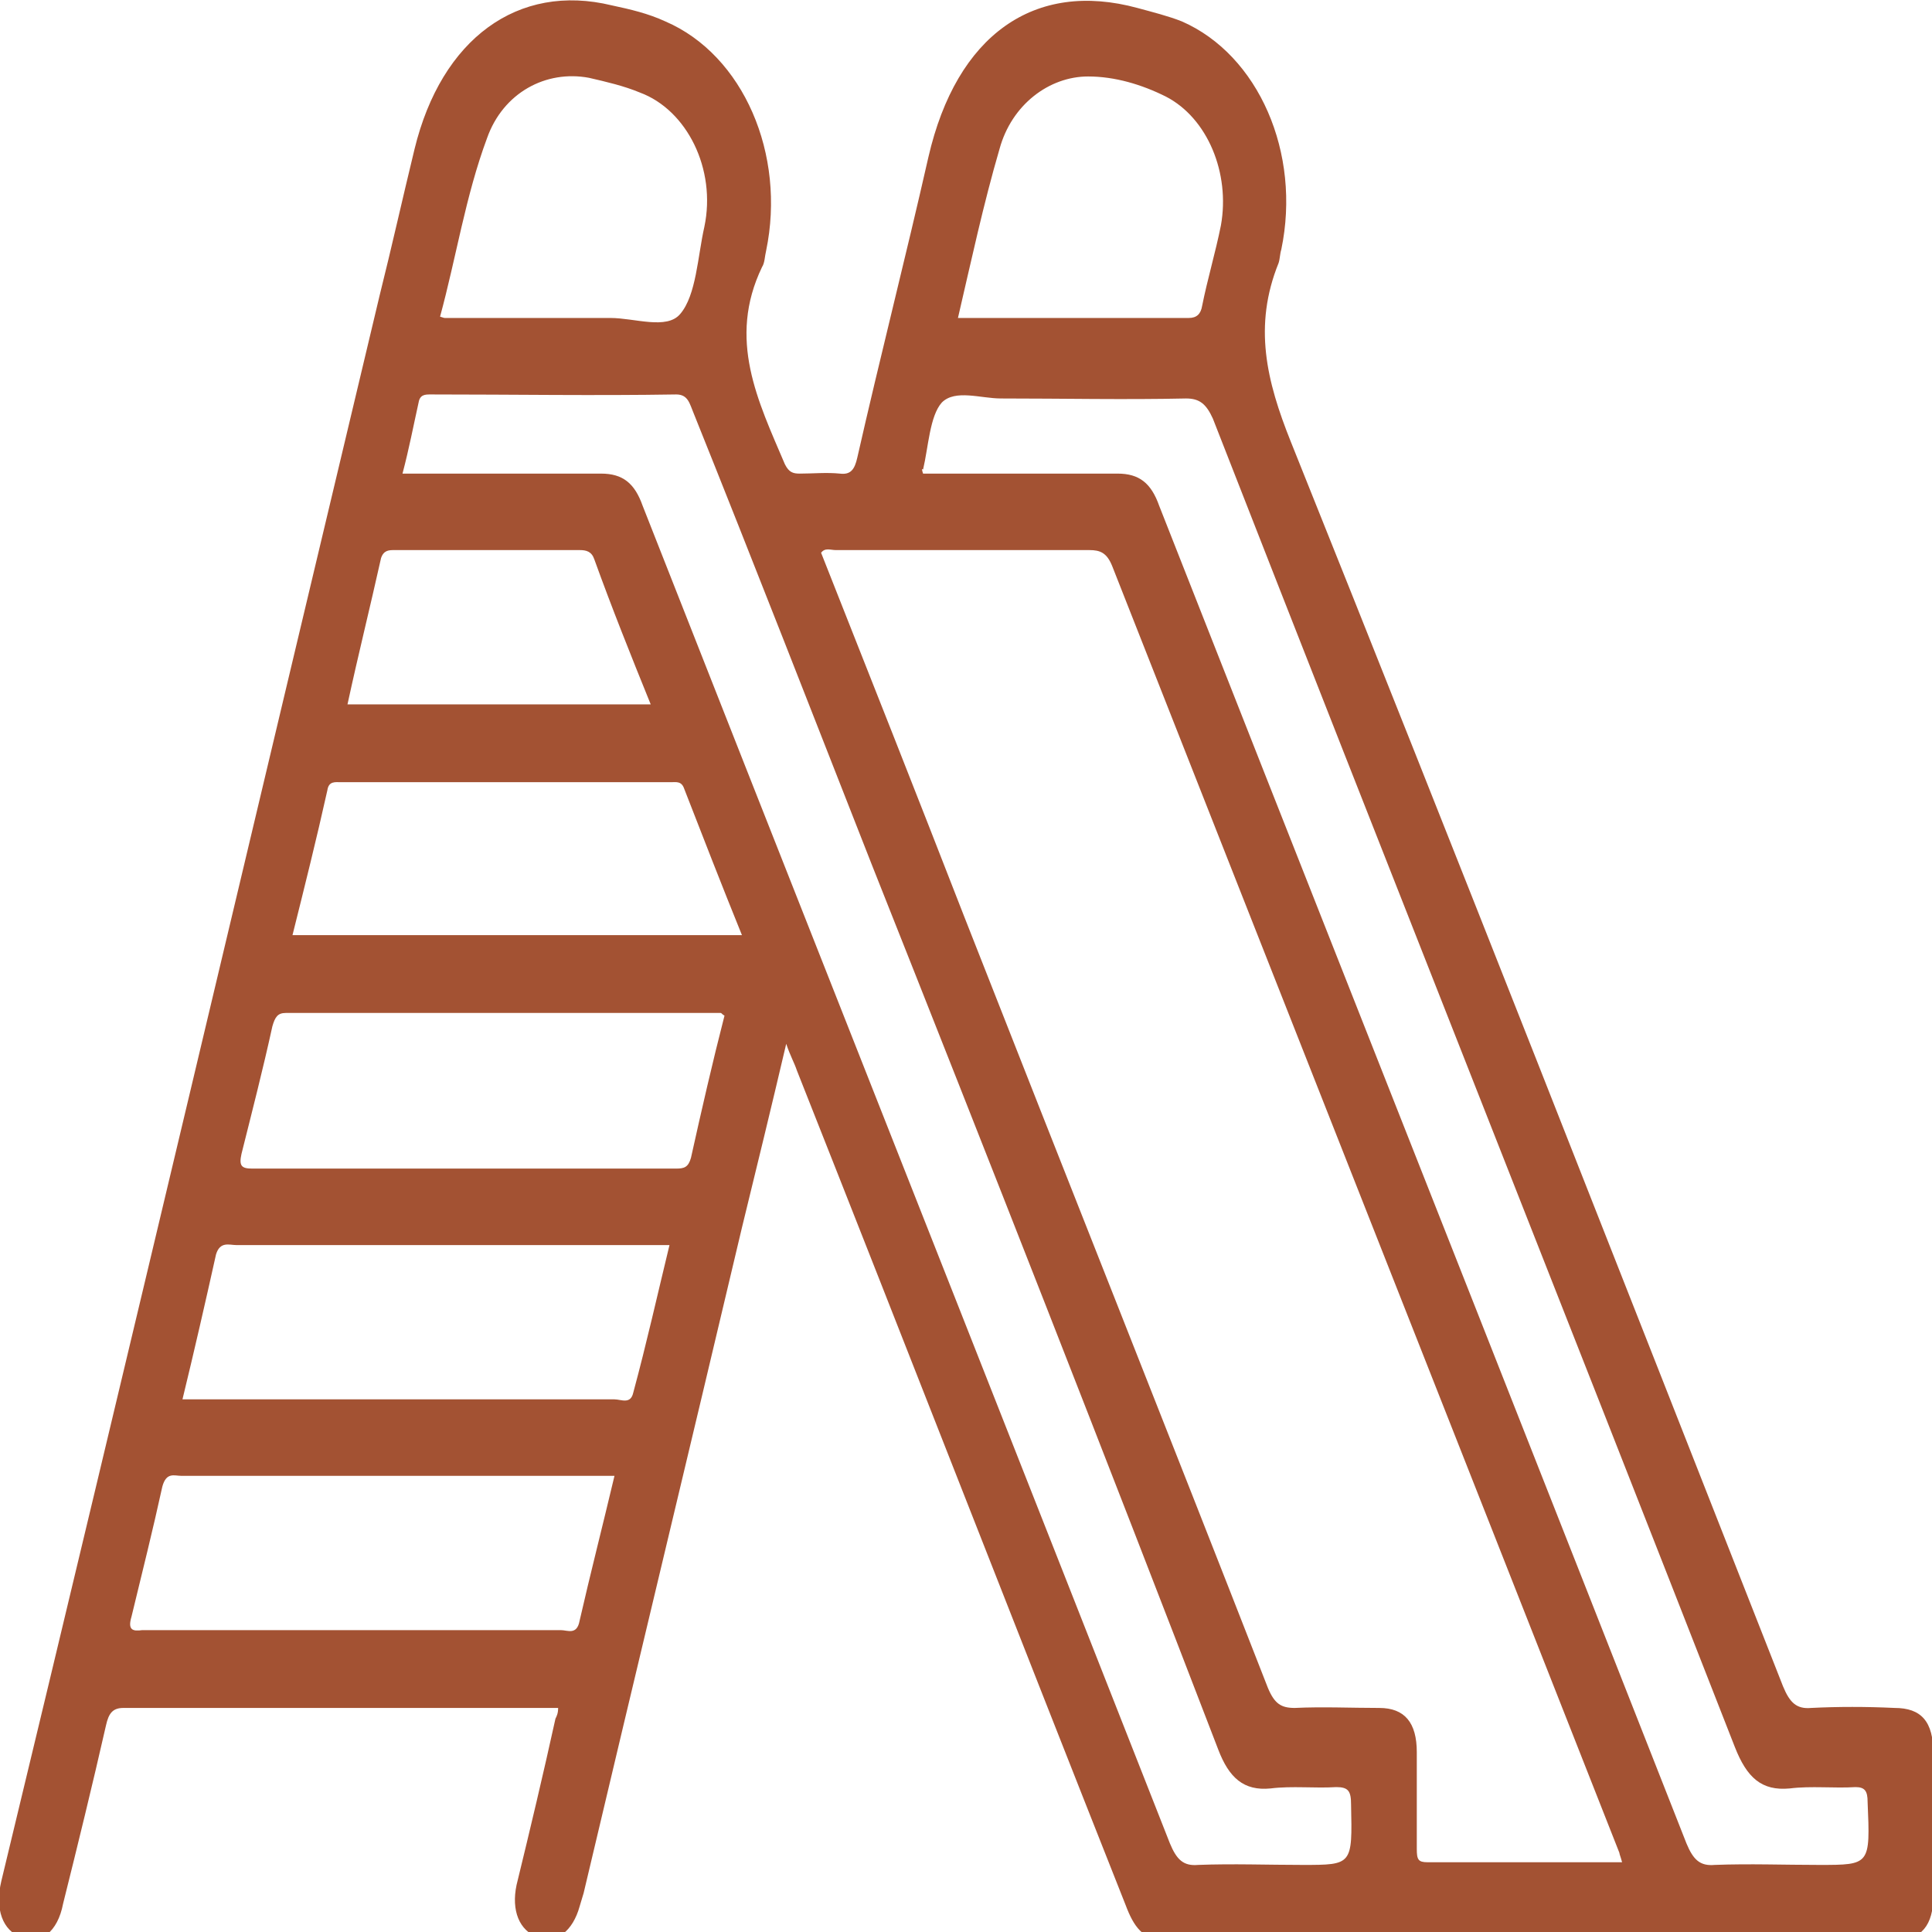
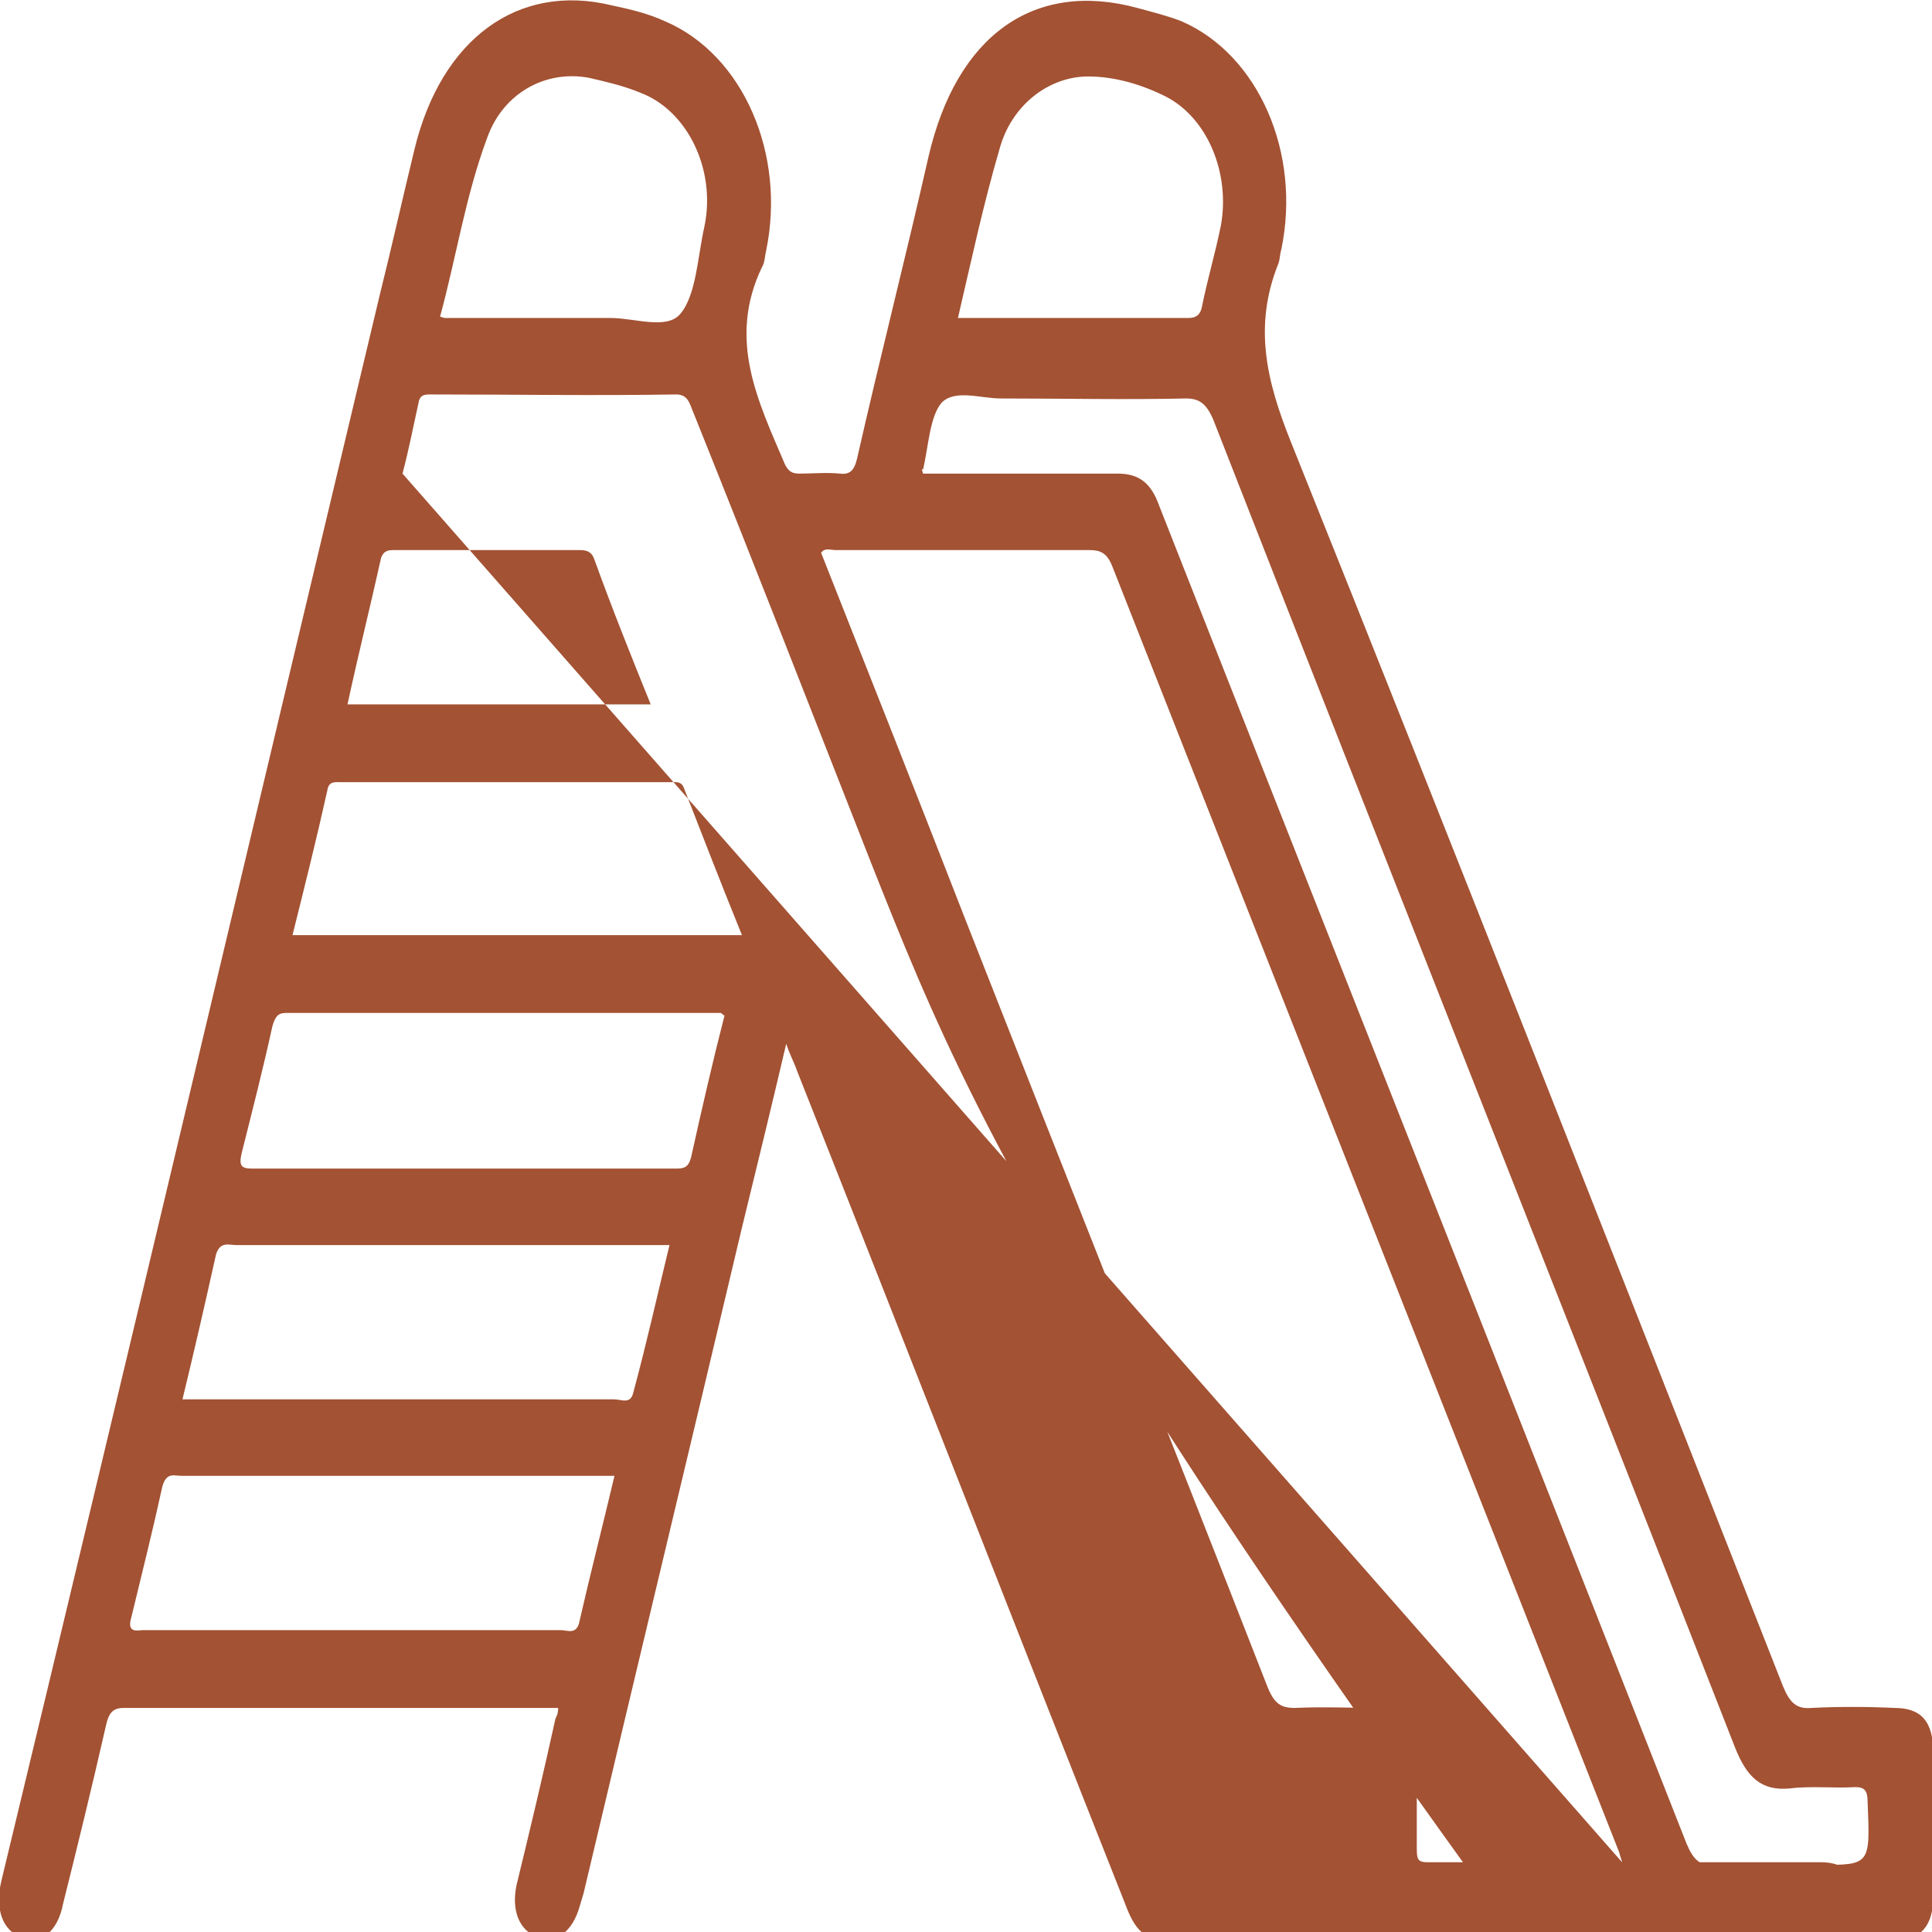
<svg xmlns="http://www.w3.org/2000/svg" xml:space="preserve" style="enable-background:new 0 0 144 144;" viewBox="0 0 144 144" y="0px" x="0px" id="Layer_1" version="1.1">
  <style type="text/css">
	.st0{fill:#A35233;}
</style>
  <g>
-     <path d="M41.6,127.3c-10.9,0-21.7,0-32.4,0c-0.8,0-1.1,0.4-1.3,1.3c-1,4.4-2.1,8.9-3.2,13.3C4.3,144,3,145,1.6,144.4   c-1.4-0.5-2-2.1-1.5-4.2C9.6,100.8,18.9,61.4,28.3,22c0.9-3.6,1.7-7.2,2.6-10.9c2-8.2,7.7-12.4,14.7-10.7C47,0.7,48.3,1,49.6,1.6   c5.8,2.5,9,9.9,7.5,17.1c-0.1,0.4-0.1,0.9-0.3,1.2c-2.6,5.4-0.3,10,1.7,14.7c0.3,0.6,0.6,0.7,1.1,0.7c1,0,2-0.1,3,0   c0.8,0.1,1.1-0.3,1.3-1.2c1.7-7.5,3.6-14.9,5.3-22.4c2.1-9.1,7.9-13.2,15.6-11.1c1.1,0.3,2.3,0.6,3.3,1c5.7,2.5,8.9,9.8,7.4,17   c-0.1,0.3-0.1,0.7-0.2,1c-1.9,4.7-0.9,8.8,0.9,13.3c12.4,30.9,24.5,61.8,36.7,92.8c0.5,1.2,1,1.7,2.1,1.6c2-0.1,4.1-0.1,6.2,0   c2,0,2.9,1,2.9,3.4c0,3.5,0,7.1,0,10.6c0,2.2-0.9,3.3-2.8,3.3c-18.2,0-36.3,0-54.5,0c-1.6,0-2.3-1-2.9-2.6   c-8.2-20.7-16.3-41.5-24.5-62.2c-0.2-0.6-0.5-1.1-0.8-2c-1.1,4.7-2.2,9.2-3.3,13.7c-3.9,16.5-7.9,33.1-11.8,49.6   c-0.1,0.3-0.2,0.7-0.3,1c-0.5,1.8-1.7,2.8-3.1,2.3c-1.4-0.5-2-2-1.6-3.9c1-4.1,2-8.3,2.9-12.4C41.5,127.9,41.6,127.7,41.6,127.3z    M120.9,138.8c-0.1-0.4-0.2-0.6-0.2-0.7c-12.6-32-25.2-63.9-37.8-95.9c-0.4-1-0.9-1.2-1.7-1.2c-6.3,0-12.6,0-18.9,0   c-0.4,0-0.8-0.2-1.1,0.2c3.6,9.1,7.2,18.2,10.7,27.2c7.5,19.1,15.1,38.2,22.6,57.4c0.5,1.2,1,1.5,2,1.5c2.1-0.1,4.2,0,6.3,0   c1.9,0,2.8,1.1,2.8,3.3c0,2.4,0,4.8,0,7.2c0,0.8,0.1,1,0.8,1C111.2,138.8,116,138.8,120.9,138.8z M30,35.3c5,0,9.9,0,14.8,0   c1.6,0,2.5,0.7,3.1,2.4c2.6,6.6,5.2,13.2,7.8,19.8c10.5,26.6,21,53.2,31.5,79.9c0.5,1.2,1,1.7,2.1,1.6c2.6-0.1,5.2,0,7.8,0   c3.7,0,3.7,0,3.6-4.5c0-1-0.2-1.3-1.1-1.3c-1.6,0.1-3.3-0.1-4.9,0.1c-2,0.2-3.1-0.8-3.9-2.9C82.3,108.3,73.7,86.4,65,64.5   c-4.4-11.2-8.8-22.5-13.3-33.7c-0.3-0.7-0.4-1.4-1.3-1.4c-6.1,0.1-12.2,0-18.3,0c-0.4,0-0.8,0-0.9,0.6C30.8,31.8,30.5,33.4,30,35.3   z M68.8,35.3c4.8,0,9.7,0,14.5,0c1.6,0,2.5,0.7,3.1,2.4c2.6,6.6,5.2,13.2,7.8,19.8c10.5,26.6,21,53.2,31.5,79.9   c0.5,1.2,1,1.7,2.1,1.6c2.6-0.1,5.2,0,7.8,0c3.8,0,3.8,0,3.6-4.7c0-0.8-0.2-1.1-0.9-1.1c-1.6,0.1-3.3-0.1-4.9,0.1   c-2.1,0.2-3.2-0.8-4.1-3.1c-12.9-33-26-66-38.9-99c-0.5-1.1-1-1.5-2-1.5c-4.6,0.1-9.2,0-13.8,0c-1.5,0-3.4-0.7-4.4,0.3   c-0.9,1-1,3.3-1.4,5C68.7,34.9,68.7,35,68.8,35.3z M54,75.7c-0.2-0.1-0.2-0.2-0.3-0.2c-10.8,0-21.6,0-32.4,0c-0.6,0-0.8,0.3-1,1   c-0.7,3.2-1.5,6.3-2.3,9.5c-0.2,0.9,0,1.1,0.8,1.1c10.5,0,21.1,0,31.6,0c0.6,0,0.9-0.1,1.1-0.8C52.3,82.7,53.1,79.2,54,75.7z    M49.9,92.8c-3,0-5.8,0-8.6,0c-7.9,0-15.8,0-23.7,0c-0.5,0-1.2-0.3-1.5,0.7c-0.8,3.6-1.6,7.1-2.5,10.8c1.9,0,3.7,0,5.5,0   c8.9,0,17.8,0,26.7,0c0.5,0,1.2,0.4,1.4-0.5C48.2,100.1,49,96.5,49.9,92.8z M45.8,110c-6.4,0-12.6,0-18.8,0c-4.5,0-9,0-13.5,0   c-0.5,0-1.1-0.3-1.4,0.8c-0.7,3.2-1.5,6.4-2.3,9.7c-0.3,1,0.1,1.1,0.8,1c1.8,0,3.6,0,5.4,0c8.6,0,17.2,0,25.8,0   c0.5,0,1.2,0.4,1.4-0.7C44,117.3,44.9,113.8,45.8,110z M55.3,69.7c-1.5-3.7-2.9-7.3-4.3-10.9c-0.2-0.6-0.6-0.5-1-0.5   c-8.2,0-16.4,0-24.6,0c-0.4,0-0.9-0.1-1,0.6c-0.8,3.6-1.7,7.2-2.6,10.8C33.1,69.7,44.1,69.7,55.3,69.7z M32.8,23.6   c0.3,0.1,0.3,0.1,0.4,0.1c4.1,0,8.2,0,12.3,0c1.8,0,4.2,0.9,5.2-0.3c1.2-1.4,1.3-4.3,1.8-6.5c0.9-4.3-1.3-8.7-4.8-10   c-1.2-0.5-2.5-0.8-3.8-1.1c-3.2-0.6-6.4,1.1-7.6,4.5C34.7,14.6,34,19.2,32.8,23.6z M71.4,23.7c5.8,0,11.5,0,17.2,0   c0.6,0,0.9-0.3,1-0.9c0.4-2,1-4,1.4-6c0.7-3.9-1-8-4.1-9.6c-1.8-0.9-3.8-1.5-5.8-1.5c-2.9,0-5.7,2.1-6.6,5.4   C73.3,15.2,72.4,19.4,71.4,23.7z M48.5,52.5c-1.5-3.7-2.9-7.2-4.2-10.8c-0.2-0.6-0.6-0.7-1.1-0.7c-4.6,0-9.2,0-13.8,0   c-0.4,0-0.8,0-1,0.6c-0.8,3.6-1.7,7.2-2.5,10.9C33.5,52.5,40.9,52.5,48.5,52.5z" class="st0" />
+     <path d="M41.6,127.3c-10.9,0-21.7,0-32.4,0c-0.8,0-1.1,0.4-1.3,1.3c-1,4.4-2.1,8.9-3.2,13.3C4.3,144,3,145,1.6,144.4   c-1.4-0.5-2-2.1-1.5-4.2C9.6,100.8,18.9,61.4,28.3,22c0.9-3.6,1.7-7.2,2.6-10.9c2-8.2,7.7-12.4,14.7-10.7C47,0.7,48.3,1,49.6,1.6   c5.8,2.5,9,9.9,7.5,17.1c-0.1,0.4-0.1,0.9-0.3,1.2c-2.6,5.4-0.3,10,1.7,14.7c0.3,0.6,0.6,0.7,1.1,0.7c1,0,2-0.1,3,0   c0.8,0.1,1.1-0.3,1.3-1.2c1.7-7.5,3.6-14.9,5.3-22.4c2.1-9.1,7.9-13.2,15.6-11.1c1.1,0.3,2.3,0.6,3.3,1c5.7,2.5,8.9,9.8,7.4,17   c-0.1,0.3-0.1,0.7-0.2,1c-1.9,4.7-0.9,8.8,0.9,13.3c12.4,30.9,24.5,61.8,36.7,92.8c0.5,1.2,1,1.7,2.1,1.6c2-0.1,4.1-0.1,6.2,0   c2,0,2.9,1,2.9,3.4c0,3.5,0,7.1,0,10.6c0,2.2-0.9,3.3-2.8,3.3c-18.2,0-36.3,0-54.5,0c-1.6,0-2.3-1-2.9-2.6   c-8.2-20.7-16.3-41.5-24.5-62.2c-0.2-0.6-0.5-1.1-0.8-2c-1.1,4.7-2.2,9.2-3.3,13.7c-3.9,16.5-7.9,33.1-11.8,49.6   c-0.1,0.3-0.2,0.7-0.3,1c-0.5,1.8-1.7,2.8-3.1,2.3c-1.4-0.5-2-2-1.6-3.9c1-4.1,2-8.3,2.9-12.4C41.5,127.9,41.6,127.7,41.6,127.3z    M120.9,138.8c-0.1-0.4-0.2-0.6-0.2-0.7c-12.6-32-25.2-63.9-37.8-95.9c-0.4-1-0.9-1.2-1.7-1.2c-6.3,0-12.6,0-18.9,0   c-0.4,0-0.8-0.2-1.1,0.2c3.6,9.1,7.2,18.2,10.7,27.2c7.5,19.1,15.1,38.2,22.6,57.4c0.5,1.2,1,1.5,2,1.5c2.1-0.1,4.2,0,6.3,0   c1.9,0,2.8,1.1,2.8,3.3c0,2.4,0,4.8,0,7.2c0,0.8,0.1,1,0.8,1C111.2,138.8,116,138.8,120.9,138.8z c5,0,9.9,0,14.8,0   c1.6,0,2.5,0.7,3.1,2.4c2.6,6.6,5.2,13.2,7.8,19.8c10.5,26.6,21,53.2,31.5,79.9c0.5,1.2,1,1.7,2.1,1.6c2.6-0.1,5.2,0,7.8,0   c3.7,0,3.7,0,3.6-4.5c0-1-0.2-1.3-1.1-1.3c-1.6,0.1-3.3-0.1-4.9,0.1c-2,0.2-3.1-0.8-3.9-2.9C82.3,108.3,73.7,86.4,65,64.5   c-4.4-11.2-8.8-22.5-13.3-33.7c-0.3-0.7-0.4-1.4-1.3-1.4c-6.1,0.1-12.2,0-18.3,0c-0.4,0-0.8,0-0.9,0.6C30.8,31.8,30.5,33.4,30,35.3   z M68.8,35.3c4.8,0,9.7,0,14.5,0c1.6,0,2.5,0.7,3.1,2.4c2.6,6.6,5.2,13.2,7.8,19.8c10.5,26.6,21,53.2,31.5,79.9   c0.5,1.2,1,1.7,2.1,1.6c2.6-0.1,5.2,0,7.8,0c3.8,0,3.8,0,3.6-4.7c0-0.8-0.2-1.1-0.9-1.1c-1.6,0.1-3.3-0.1-4.9,0.1   c-2.1,0.2-3.2-0.8-4.1-3.1c-12.9-33-26-66-38.9-99c-0.5-1.1-1-1.5-2-1.5c-4.6,0.1-9.2,0-13.8,0c-1.5,0-3.4-0.7-4.4,0.3   c-0.9,1-1,3.3-1.4,5C68.7,34.9,68.7,35,68.8,35.3z M54,75.7c-0.2-0.1-0.2-0.2-0.3-0.2c-10.8,0-21.6,0-32.4,0c-0.6,0-0.8,0.3-1,1   c-0.7,3.2-1.5,6.3-2.3,9.5c-0.2,0.9,0,1.1,0.8,1.1c10.5,0,21.1,0,31.6,0c0.6,0,0.9-0.1,1.1-0.8C52.3,82.7,53.1,79.2,54,75.7z    M49.9,92.8c-3,0-5.8,0-8.6,0c-7.9,0-15.8,0-23.7,0c-0.5,0-1.2-0.3-1.5,0.7c-0.8,3.6-1.6,7.1-2.5,10.8c1.9,0,3.7,0,5.5,0   c8.9,0,17.8,0,26.7,0c0.5,0,1.2,0.4,1.4-0.5C48.2,100.1,49,96.5,49.9,92.8z M45.8,110c-6.4,0-12.6,0-18.8,0c-4.5,0-9,0-13.5,0   c-0.5,0-1.1-0.3-1.4,0.8c-0.7,3.2-1.5,6.4-2.3,9.7c-0.3,1,0.1,1.1,0.8,1c1.8,0,3.6,0,5.4,0c8.6,0,17.2,0,25.8,0   c0.5,0,1.2,0.4,1.4-0.7C44,117.3,44.9,113.8,45.8,110z M55.3,69.7c-1.5-3.7-2.9-7.3-4.3-10.9c-0.2-0.6-0.6-0.5-1-0.5   c-8.2,0-16.4,0-24.6,0c-0.4,0-0.9-0.1-1,0.6c-0.8,3.6-1.7,7.2-2.6,10.8C33.1,69.7,44.1,69.7,55.3,69.7z M32.8,23.6   c0.3,0.1,0.3,0.1,0.4,0.1c4.1,0,8.2,0,12.3,0c1.8,0,4.2,0.9,5.2-0.3c1.2-1.4,1.3-4.3,1.8-6.5c0.9-4.3-1.3-8.7-4.8-10   c-1.2-0.5-2.5-0.8-3.8-1.1c-3.2-0.6-6.4,1.1-7.6,4.5C34.7,14.6,34,19.2,32.8,23.6z M71.4,23.7c5.8,0,11.5,0,17.2,0   c0.6,0,0.9-0.3,1-0.9c0.4-2,1-4,1.4-6c0.7-3.9-1-8-4.1-9.6c-1.8-0.9-3.8-1.5-5.8-1.5c-2.9,0-5.7,2.1-6.6,5.4   C73.3,15.2,72.4,19.4,71.4,23.7z M48.5,52.5c-1.5-3.7-2.9-7.2-4.2-10.8c-0.2-0.6-0.6-0.7-1.1-0.7c-4.6,0-9.2,0-13.8,0   c-0.4,0-0.8,0-1,0.6c-0.8,3.6-1.7,7.2-2.5,10.9C33.5,52.5,40.9,52.5,48.5,52.5z" class="st0" />
  </g>
</svg>